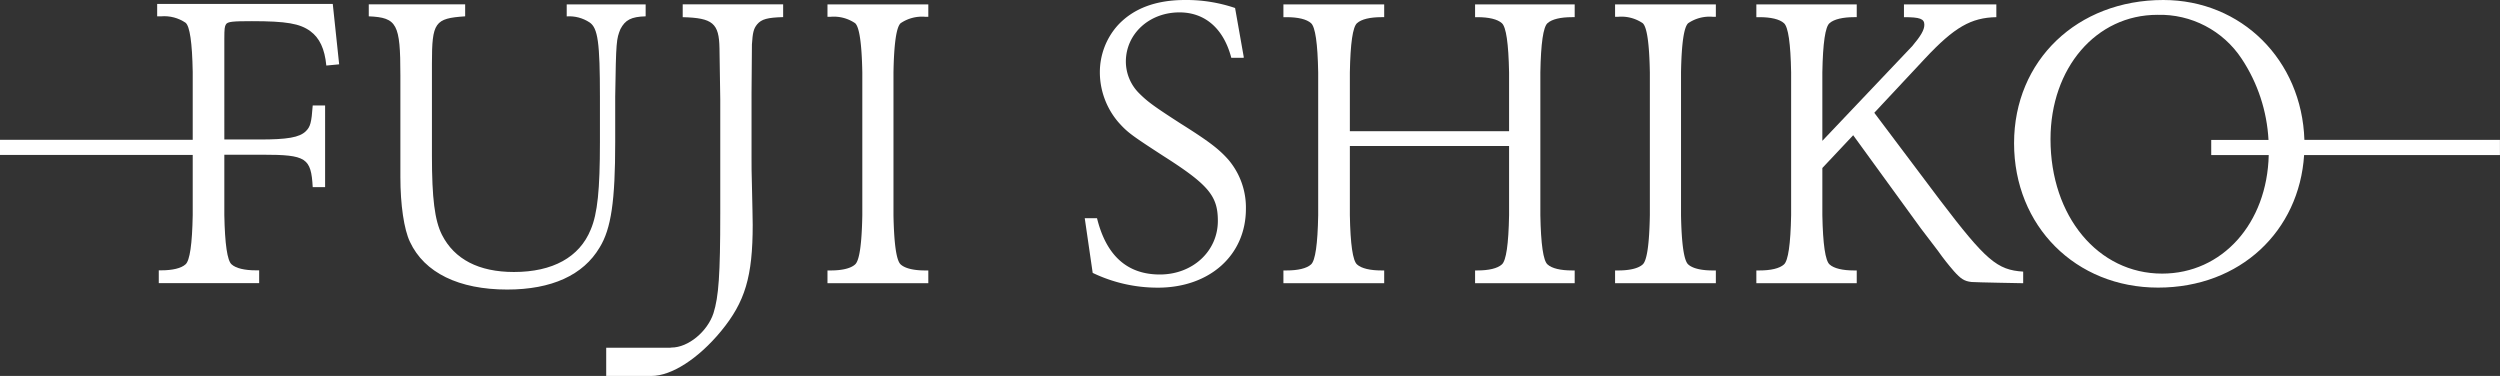
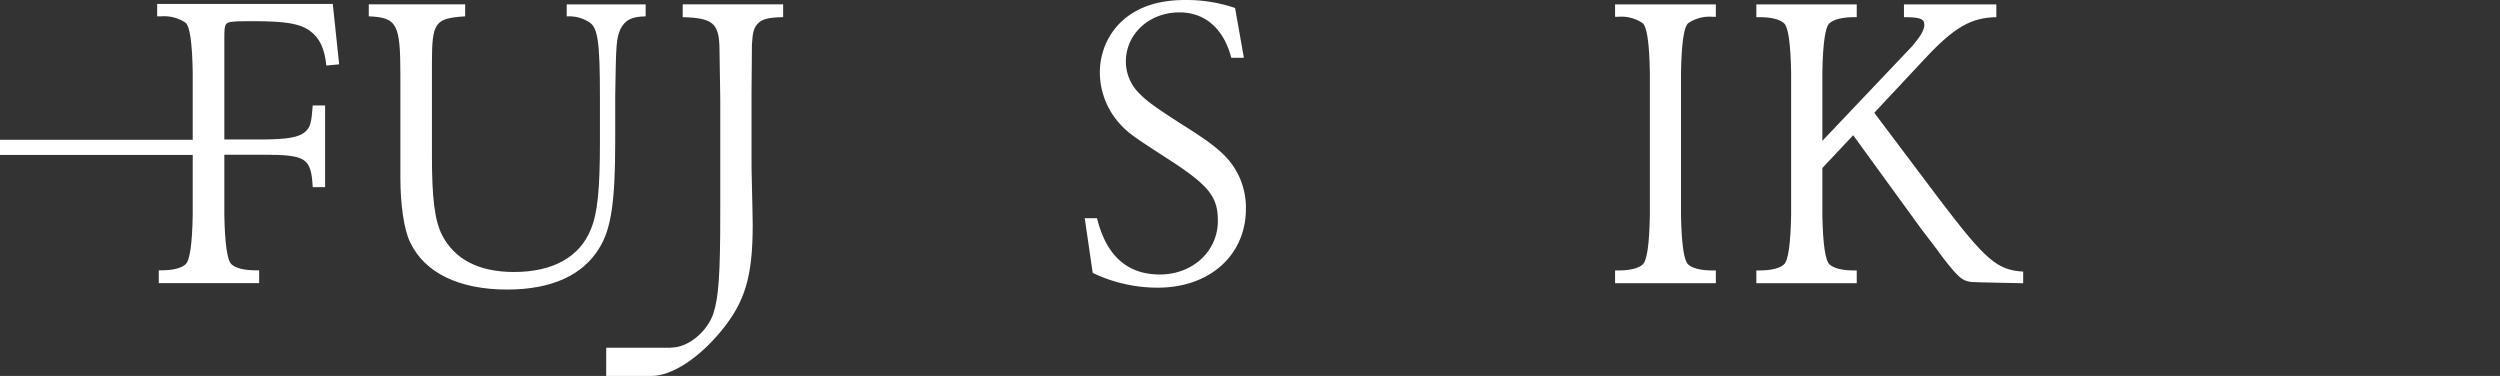
<svg xmlns="http://www.w3.org/2000/svg" id="Layer_1" data-name="Layer 1" viewBox="0 0 450.01 67.67">
  <rect x="0" y="0" width="450.01" height="67.67" fill="#333333" stroke="none" />
  <defs>
    <style>.cls-1{fill:#fff;stroke-width:0}</style>
  </defs>
  <g id="fuji-logo">
-     <path id="Path_10827" data-name="Path 10827" class="cls-1" d="M148.95 3.02h.58c1.55-.13 3.1.28 4.39 1.15q1.15 1.01 1.3 8.86v25.71q-.14 7.85-1.3 8.86c-.79.72-2.38 1.08-4.39 1.08h-.58v2.3h18.15v-2.3h-.58c-2.01 0-3.6-.36-4.39-1.08q-1.15-1.01-1.3-8.86V13.03q.14-7.85 1.3-8.86a6.838 6.838 0 014.39-1.15h.58V.79h-18.15v2.23z" />
    <path id="Path_10828" data-name="Path 10828" class="cls-1" d="M116.2.79h-14.19v2.16c1.45-.1 2.89.28 4.11 1.08 1.51 1.01 1.87 3.67 1.87 13.39v8.21c0 8.5-.43 12.82-1.66 15.7-2.02 4.97-6.84 7.63-13.82 7.63-6.34 0-10.73-2.3-12.96-6.7-1.3-2.59-1.8-6.55-1.8-14.26V11.44c0-7.42.5-8.14 5.98-8.5V.78H66.38v2.16c5.11.22 5.69 1.37 5.69 10.58v18.36c0 4.97.65 9.43 1.73 11.67 2.59 5.54 8.79 8.57 17.5 8.57 7.99 0 13.68-2.59 16.63-7.56 2.09-3.38 2.81-8.42 2.81-18.94v-8.21c.15-10.08.22-10.37.94-12.17.87-1.66 1.95-2.23 4.54-2.3V.79h-.02z" />
    <path id="Path_10829" data-name="Path 10829" class="cls-1" d="M40.67 4.39c.29-.5 1.23-.58 4.68-.58 6.19 0 8.64.43 10.51 1.8 1.66 1.22 2.59 3.17 2.88 6.19l2.31-.22L59.9.71H28.29v2.23h.72c1.55-.13 3.1.28 4.39 1.15q1.15.94 1.29 8.86v12.22H0v2.72h34.69v10.83q-.14 7.85-1.29 8.86c-.79.72-2.38 1.08-4.39 1.08h-.43v2.3h18.07v-2.3h-.58c-2.02 0-3.6-.36-4.39-1.08q-1.15-1.01-1.3-8.86V27.85h6.91c7.85 0 8.71.58 9 5.83h2.23V18.99h-2.23c-.22 3.1-.43 3.82-1.22 4.61-1.15 1.15-3.38 1.51-8.35 1.51h-6.34V6.96c0-1.85.07-2.21.29-2.57" />
-     <path id="Path_10830" data-name="Path 10830" class="cls-1" d="M450.01 25.18H414.8C414.34 10.82 403.49 0 389.4 0c-15.48 0-26.86 10.87-26.86 25.78s11.09 25.99 25.92 25.99 25.41-10.2 26.29-23.86H450v-2.73h.01zm-60.82 24.07c-11.52 0-20.09-10.3-20.09-24.19 0-12.82 8.21-22.39 19.23-22.39 6.09-.17 11.84 2.83 15.19 7.92 2.88 4.35 4.54 9.39 4.82 14.6h-10.31v2.72h10.35c-.28 12.31-8.37 21.34-19.19 21.34" />
    <path id="Path_10831" data-name="Path 10831" class="cls-1" d="M290.72 3.02h.58c1.55-.13 3.1.28 4.39 1.15q1.15 1.01 1.29 8.86v25.71q-.14 7.85-1.29 8.86c-.79.72-2.38 1.08-4.39 1.08h-.58v2.3h18.14v-2.3h-.58c-2.01 0-3.6-.36-4.39-1.08q-1.15-1.01-1.3-8.86V13.03q.14-7.85 1.3-8.86a6.838 6.838 0 014.39-1.15h.58V.79h-18.14v2.23z" />
    <path id="Path_10832" data-name="Path 10832" class="cls-1" d="M212.53 22.25c-4.68-3.02-5.9-3.89-7.42-5.4a8.068 8.068 0 01-2.45-5.76c0-4.97 4.18-8.86 9.65-8.86 4.64 0 7.97 2.96 9.33 8.18h2.04l.22-.04-1.58-8.93c-2.9-.98-5.94-1.47-9-1.44-5.26 0-9.29 1.51-12.1 4.54-2.1 2.33-3.25 5.36-3.24 8.5.01 3.27 1.19 6.44 3.31 8.93 1.66 1.87 2.38 2.38 8.14 6.12 8.14 5.18 9.79 7.2 9.79 11.67 0 5.47-4.54 9.65-10.44 9.65s-9.66-3.43-11.31-10.13h-2.21l1.43 9.84c3.66 1.76 7.68 2.67 11.74 2.66 9.29 0 15.84-5.83 15.84-14.19.06-3.24-1.07-6.39-3.17-8.86-1.73-1.94-3.53-3.31-8.57-6.48" />
    <path id="Path_10833" data-name="Path 10833" class="cls-1" d="M349.19 36l-11.81-15.7 9.15-9.79c5.26-5.62 8.28-7.34 12.82-7.42V.79h-16.63v2.3c2.88 0 3.67.29 3.67 1.37 0 .94-.65 2.02-2.16 3.82l-16.2 17.07V13.03q.14-7.92 1.3-8.86c.79-.72 2.45-1.08 4.39-1.08h.5V.79h-18.07v2.3h.58c2.02 0 3.6.36 4.39 1.08q1.15 1.01 1.29 8.86v25.71q-.15 7.85-1.29 8.86c-.79.72-2.38 1.08-4.39 1.08h-.58v2.3h18.07v-2.3h-.5c-2.02 0-3.6-.36-4.39-1.08q-1.15-1.01-1.3-8.86v-8.5l5.55-5.9 12.24 16.85 3.02 3.96c.89 1.27 1.86 2.5 2.88 3.67 1.22 1.37 1.87 1.8 3.17 1.94.72.07 9.29.22 9.29.22v-2.09c-4.69-.29-6.71-2.01-14.99-12.89" />
-     <path id="Path_10834" data-name="Path 10834" class="cls-1" d="M265.52 3.09h.43c2.02 0 3.6.36 4.39 1.08q1.15 1.01 1.3 8.86v10.59h-28.66V13.03q.14-7.85 1.29-8.86c.79-.72 2.38-1.08 4.39-1.08h.5V.79h-18.14v2.3h.58c2.02 0 3.6.36 4.39 1.08q1.15 1.01 1.29 8.86v25.71q-.14 7.85-1.29 8.86c-.79.72-2.38 1.08-4.39 1.08h-.58v2.3h18.14v-2.3h-.5c-2.01 0-3.6-.36-4.39-1.08q-1.15-1.01-1.29-8.86V26.28h28.66v12.46q-.14 7.85-1.3 8.86c-.79.72-2.38 1.08-4.39 1.08h-.43v2.3h17.93v-2.3h-.5c-2.02 0-3.6-.36-4.39-1.08q-1.15-1.01-1.29-8.86V13.03q.14-7.85 1.29-8.86c.79-.72 2.38-1.08 4.39-1.08h.5V.79h-17.93v2.3z" />
    <path id="Path_10835" data-name="Path 10835" class="cls-1" d="M122.89.79v2.3c5.4.14 6.55 1.08 6.62 5.62l.14 9.14v20.59c0 11.02-.29 14.98-1.22 17.93-1.08 3.31-4.54 6.19-7.56 6.19-.08 0-.15.01-.23.03h-11.52v5.08h8.15c3.6 0 8.43-3.1 12.53-8.07 4.32-5.26 5.69-9.79 5.69-19.15 0-1.15-.07-3.67-.14-7.13-.07-2.02-.07-3.6-.07-4.82V16.76l.07-8.78c.14-2.09.29-2.81.94-3.6.79-.94 1.87-1.22 4.68-1.3V.78h-18.08z" />
  </g>
</svg>